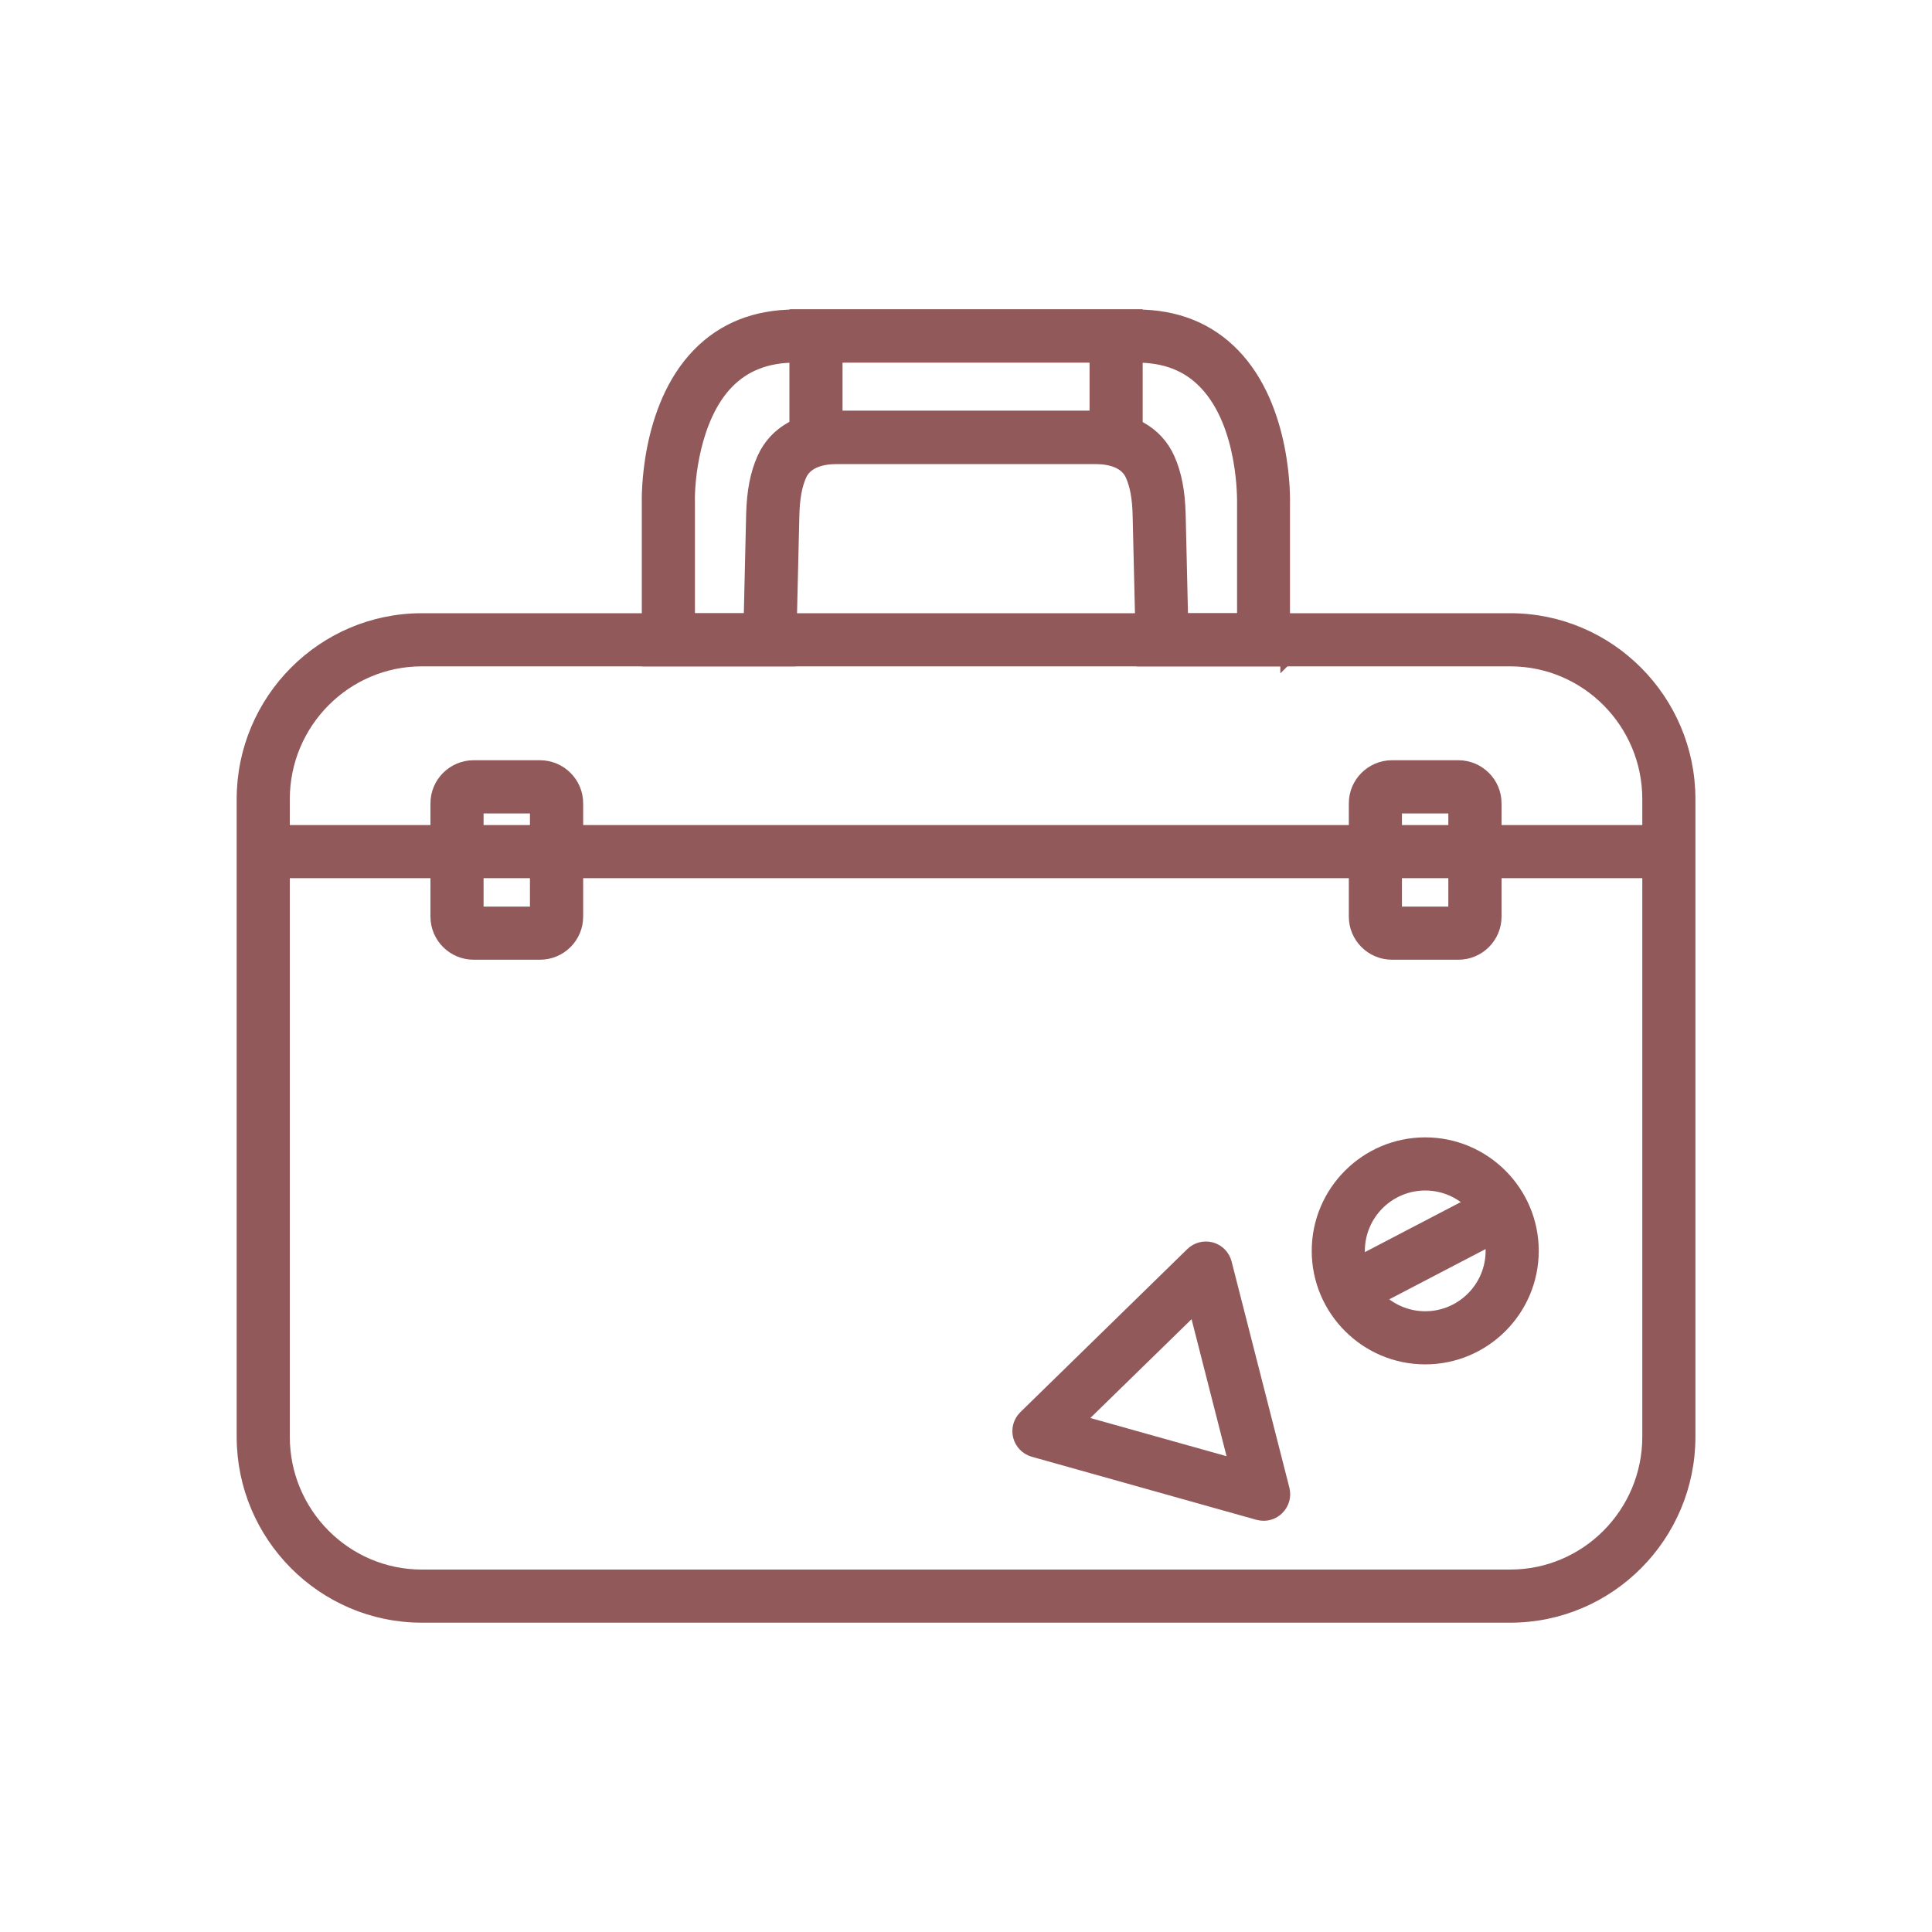
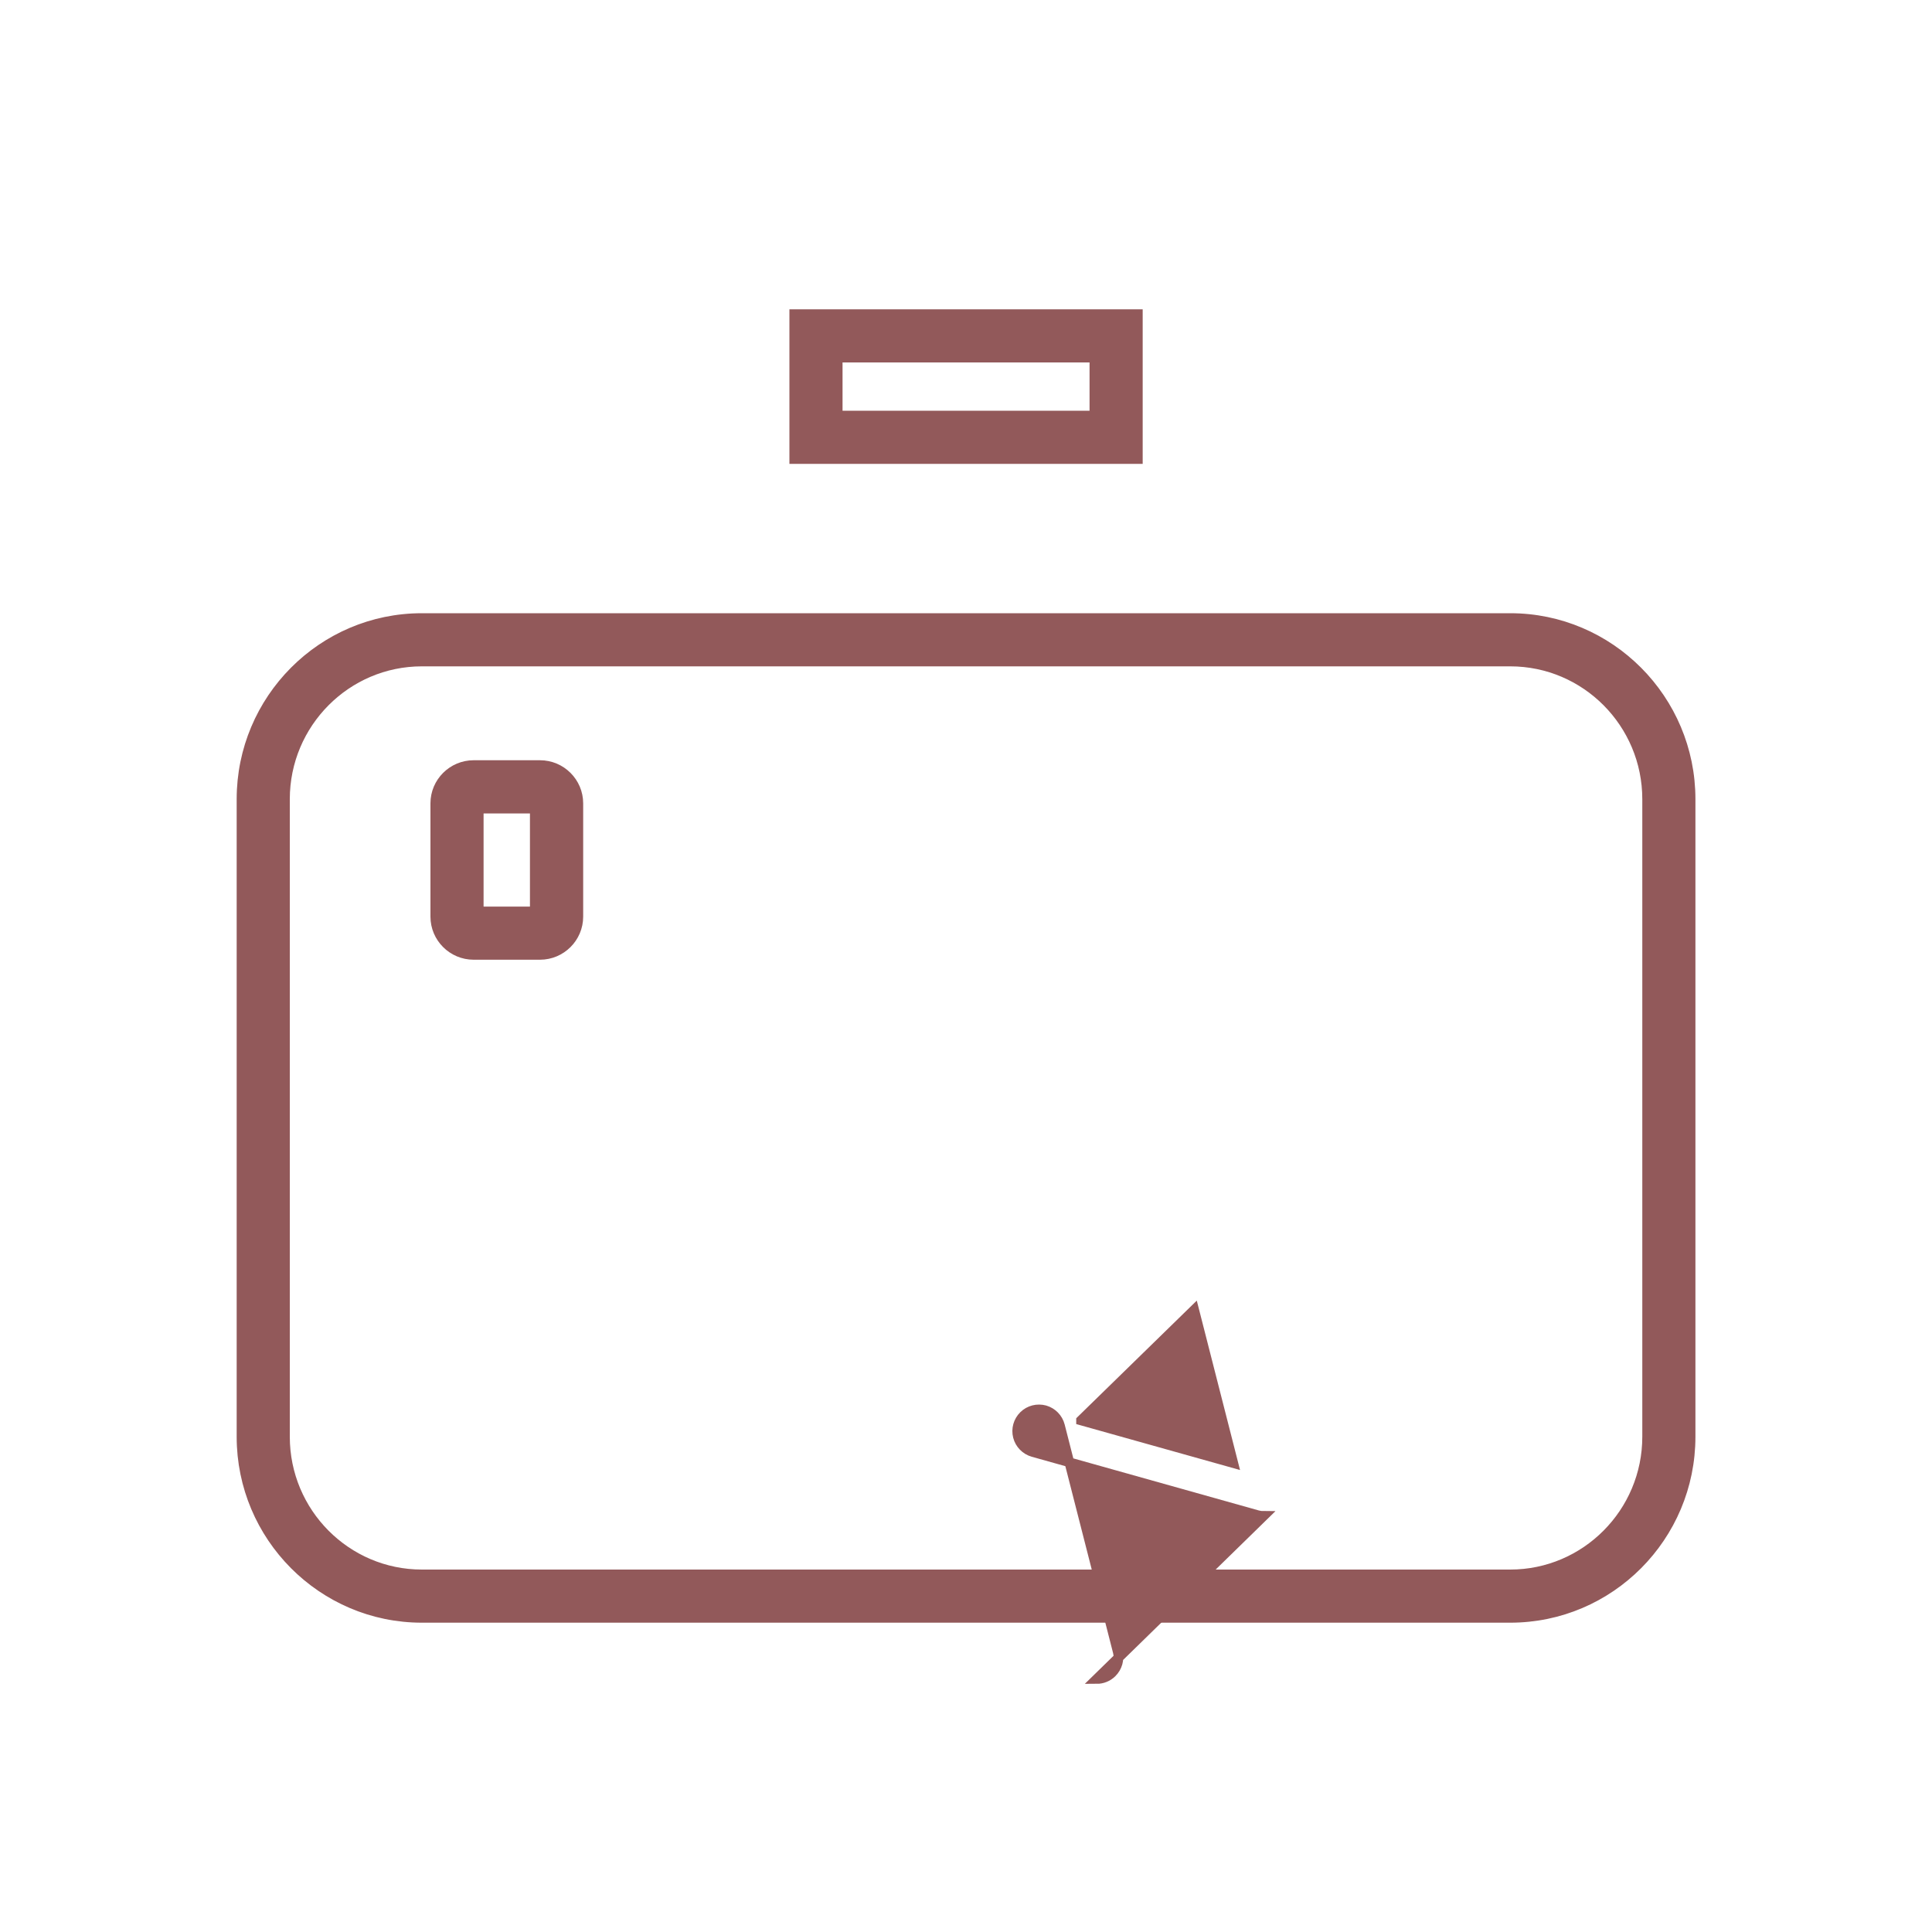
<svg xmlns="http://www.w3.org/2000/svg" id="icon-2" data-name="icon" viewBox="0 0 200 200">
  <defs>
    <style>      .cls-1 {        fill: #92595a;        stroke: #92595a;        stroke-miterlimit: 10;      }    </style>
  </defs>
  <g id="business-loan">
    <g>
      <path class="cls-1" d="m156.33,167.48H43.67c-10.29,0-18.67-8.41-18.67-18.75v-66c0-10.34,8.37-18.75,18.67-18.75h112.67c10.29,0,18.67,8.41,18.67,18.75v66c0,10.34-8.37,18.75-18.67,18.75ZM43.67,68.48c-7.81,0-14.17,6.39-14.17,14.25v66c0,7.86,6.35,14.25,14.17,14.25h112.67c7.81,0,14.17-6.39,14.17-14.25v-66c0-7.86-6.35-14.25-14.17-14.25H43.67Z" />
      <g>
        <path class="cls-1" d="m55.9,98.85h-6.87c-2.19,0-3.97-1.78-3.97-3.96v-11.73c0-2.18,1.78-3.96,3.97-3.96h6.87c2.19,0,3.97,1.78,3.97,3.96v11.73c0,2.18-1.78,3.96-3.97,3.96Zm-6.34-4.5h5.8v-10.64h-5.8v10.64Z" />
-         <path class="cls-1" d="m150.97,98.85h-6.87c-2.19,0-3.97-1.78-3.97-3.96v-11.73c0-2.18,1.78-3.96,3.97-3.96h6.87c2.19,0,3.97,1.78,3.97,3.96v11.73c0,2.18-1.78,3.96-3.97,3.96Zm-6.34-4.5h5.8v-10.64h-5.8v10.64Z" />
      </g>
-       <path class="cls-1" d="m133.06,68.48h-14.95l-.36-15.13c-.04-1.77-.28-3.07-.74-4.1-.51-1.14-1.78-1.72-3.78-1.72h-26.46c-2,0-3.27.58-3.78,1.72-.46,1.03-.7,2.34-.74,4.1l-.36,15.13h-14.95v-16.37c-.01-.33-.26-9.85,5.22-15.51,2.61-2.7,6.03-4.06,10.15-4.06h35.36c4.13,0,7.54,1.37,10.15,4.07,5.48,5.66,5.23,15.18,5.22,15.59v16.3Zm-10.55-4.5h6.05v-11.87c0-.15.19-8.12-3.97-12.39-1.75-1.81-4.01-2.68-6.91-2.68h-35.36c-2.9,0-5.17.88-6.92,2.69-3.46,3.57-4.03,10.1-3.96,12.31v11.95h6.05l.25-10.74c.06-2.38.42-4.23,1.13-5.83,1.26-2.83,4.06-4.38,7.89-4.38h26.46c3.83,0,6.63,1.56,7.89,4.38.71,1.59,1.07,3.45,1.13,5.83l.25,10.74Z" />
-       <rect class="cls-1" x="27.25" y="85.91" width="145.5" height="4.5" />
      <path class="cls-1" d="m117.79,47.52h-35.57v-15h35.57v15Zm-31.07-4.5h26.57v-6h-26.57v6Z" />
-       <path class="cls-1" d="m130.81,156.93c-.2,0-.41-.03-.61-.08l-23.26-6.53c-.77-.22-1.37-.83-1.57-1.61-.2-.78.03-1.6.61-2.17l17.28-16.88c.57-.56,1.4-.77,2.18-.56.77.22,1.37.83,1.57,1.61l5.98,23.41c.2.78-.03,1.6-.61,2.17-.43.42-.99.64-1.57.64Zm-18.9-9.89l15.76,4.42-4.05-15.86-11.71,11.43Z" />
-       <path class="cls-1" d="m147.54,140.74c-6.2,0-11.25-5.05-11.25-11.25s5.05-11.25,11.25-11.25,11.25,5.05,11.25,11.25-5.05,11.25-11.25,11.25Zm0-18c-3.72,0-6.75,3.03-6.75,6.75s3.03,6.75,6.75,6.75,6.75-3.03,6.75-6.75-3.03-6.75-6.75-6.75Z" />
-       <rect class="cls-1" x="138.53" y="127.22" width="17.99" height="4.5" transform="translate(-43.15 82.91) rotate(-27.55)" />
+       <path class="cls-1" d="m130.81,156.93c-.2,0-.41-.03-.61-.08l-23.26-6.53c-.77-.22-1.37-.83-1.57-1.61-.2-.78.03-1.6.61-2.17c.57-.56,1.4-.77,2.18-.56.77.22,1.37.83,1.57,1.61l5.98,23.41c.2.78-.03,1.6-.61,2.17-.43.42-.99.64-1.57.64Zm-18.9-9.89l15.76,4.42-4.05-15.86-11.71,11.43Z" />
    </g>
  </g>
</svg>